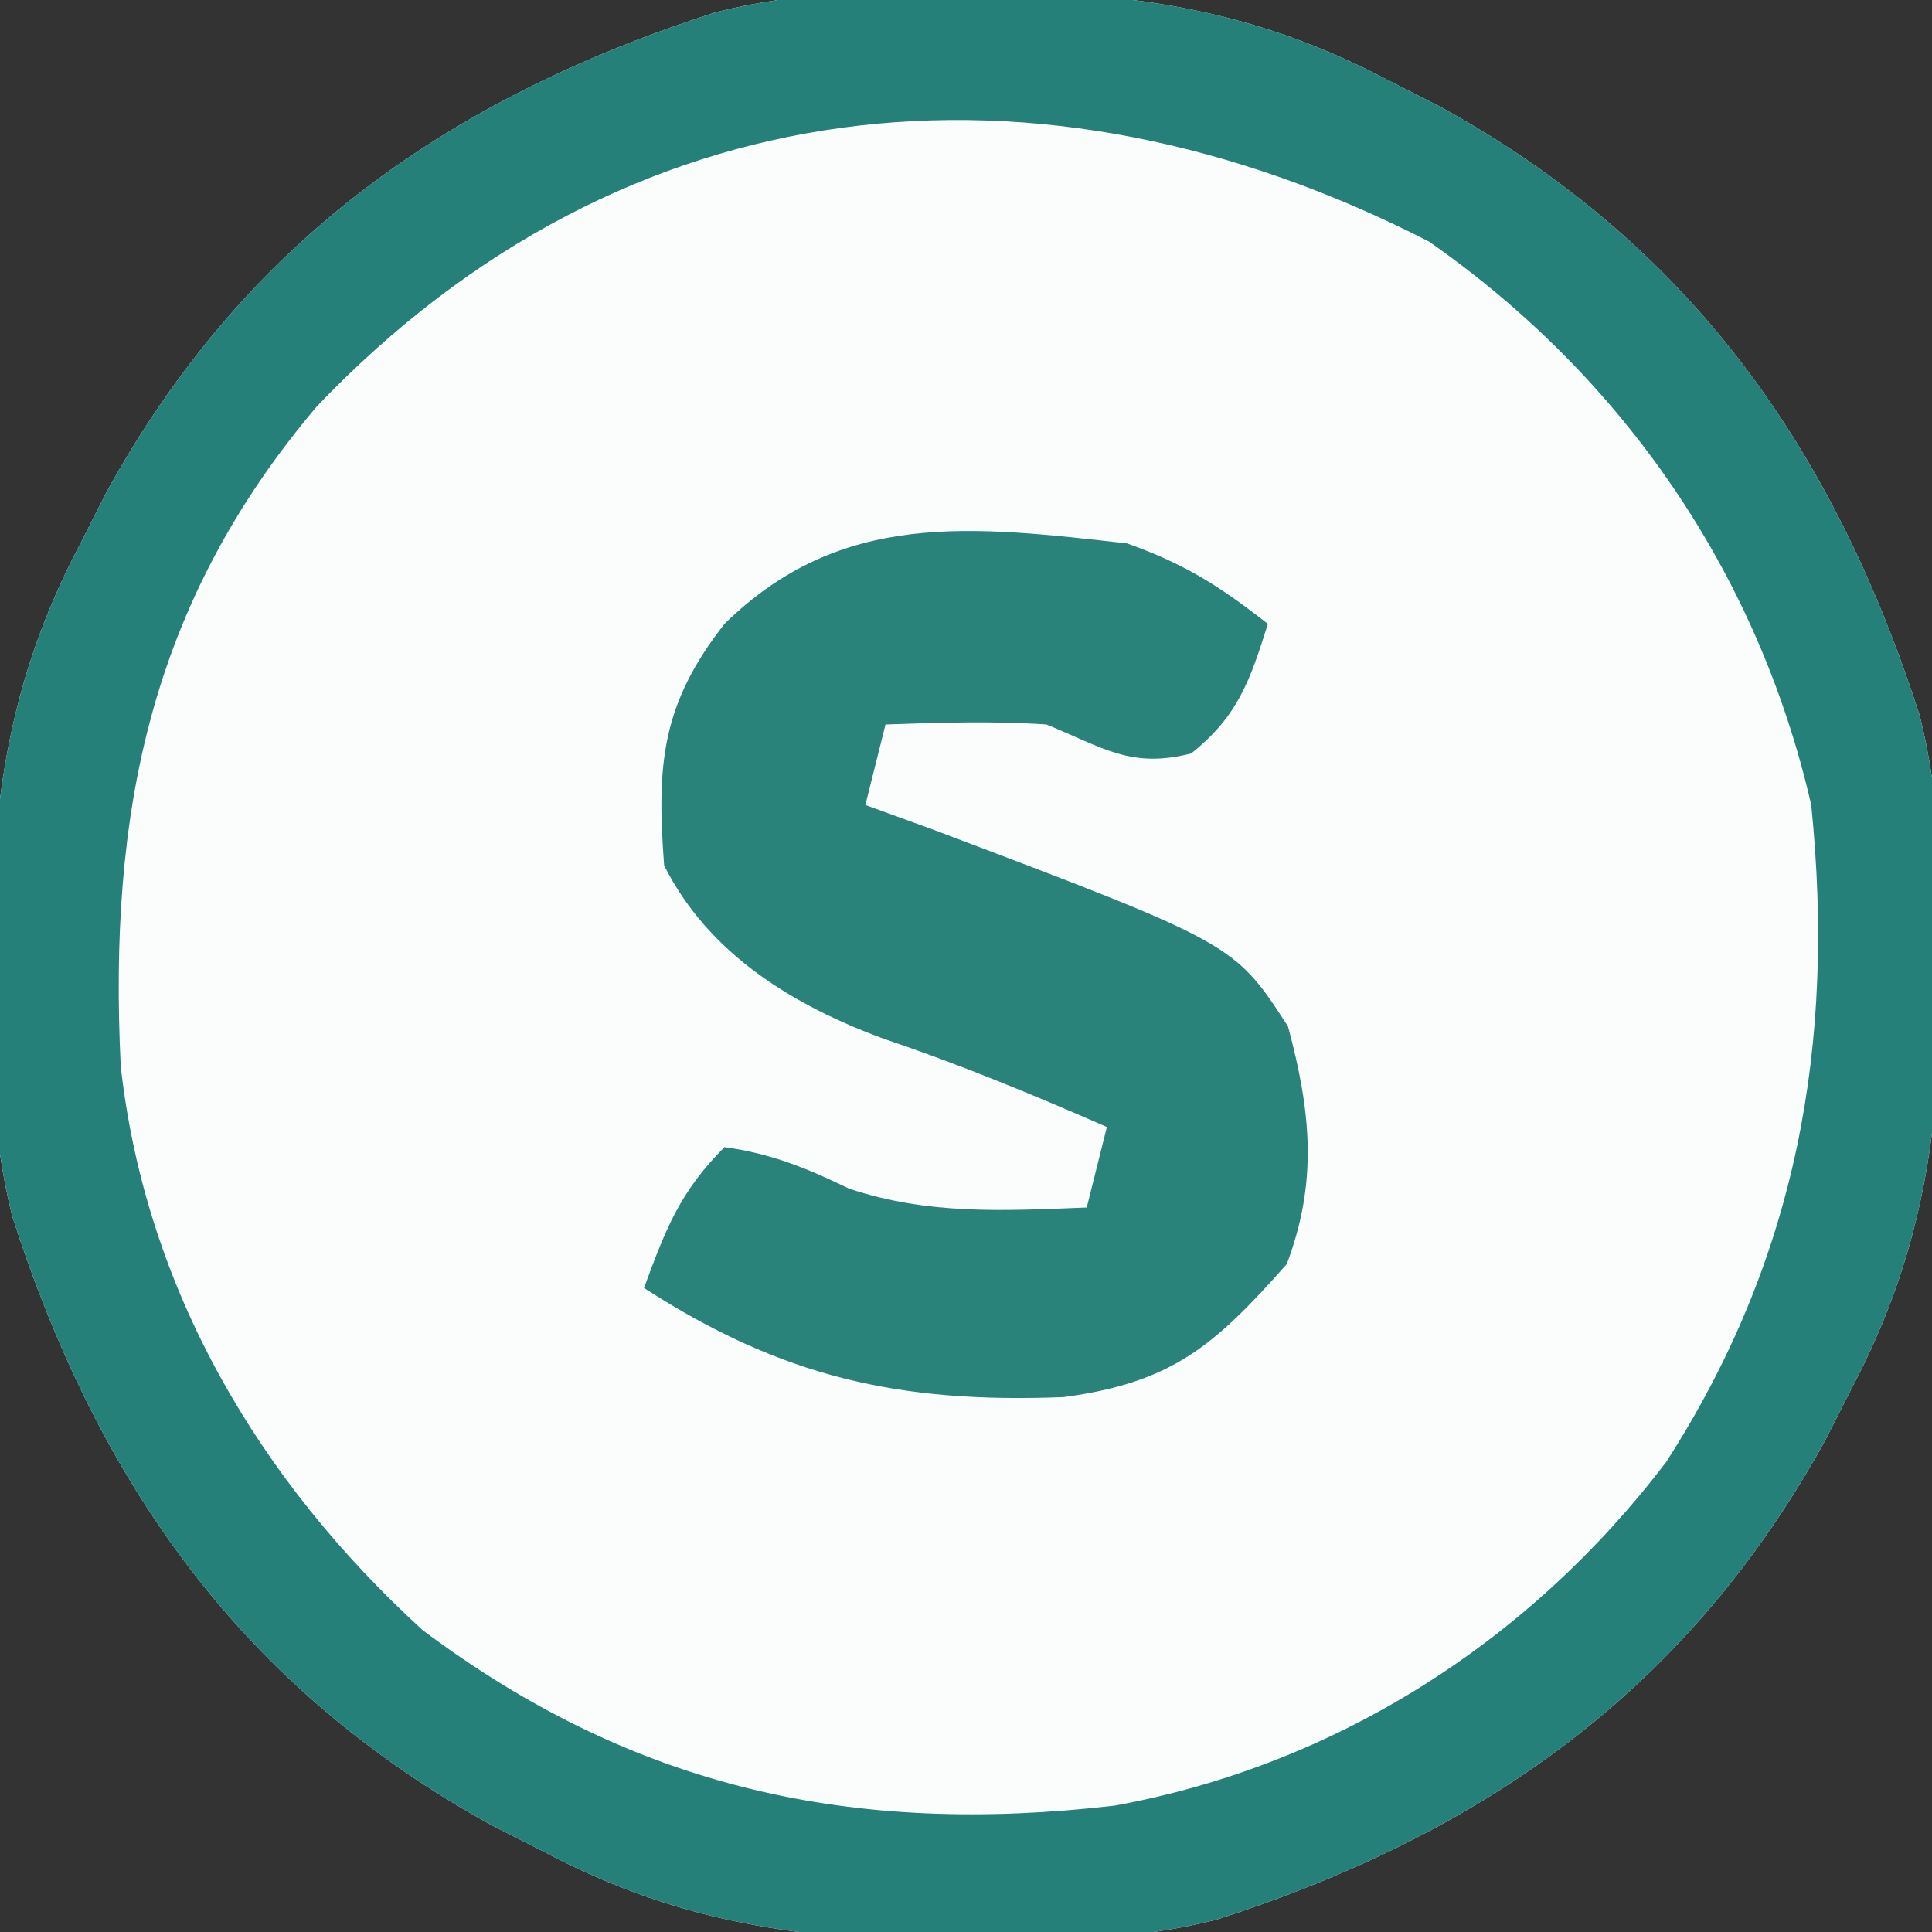
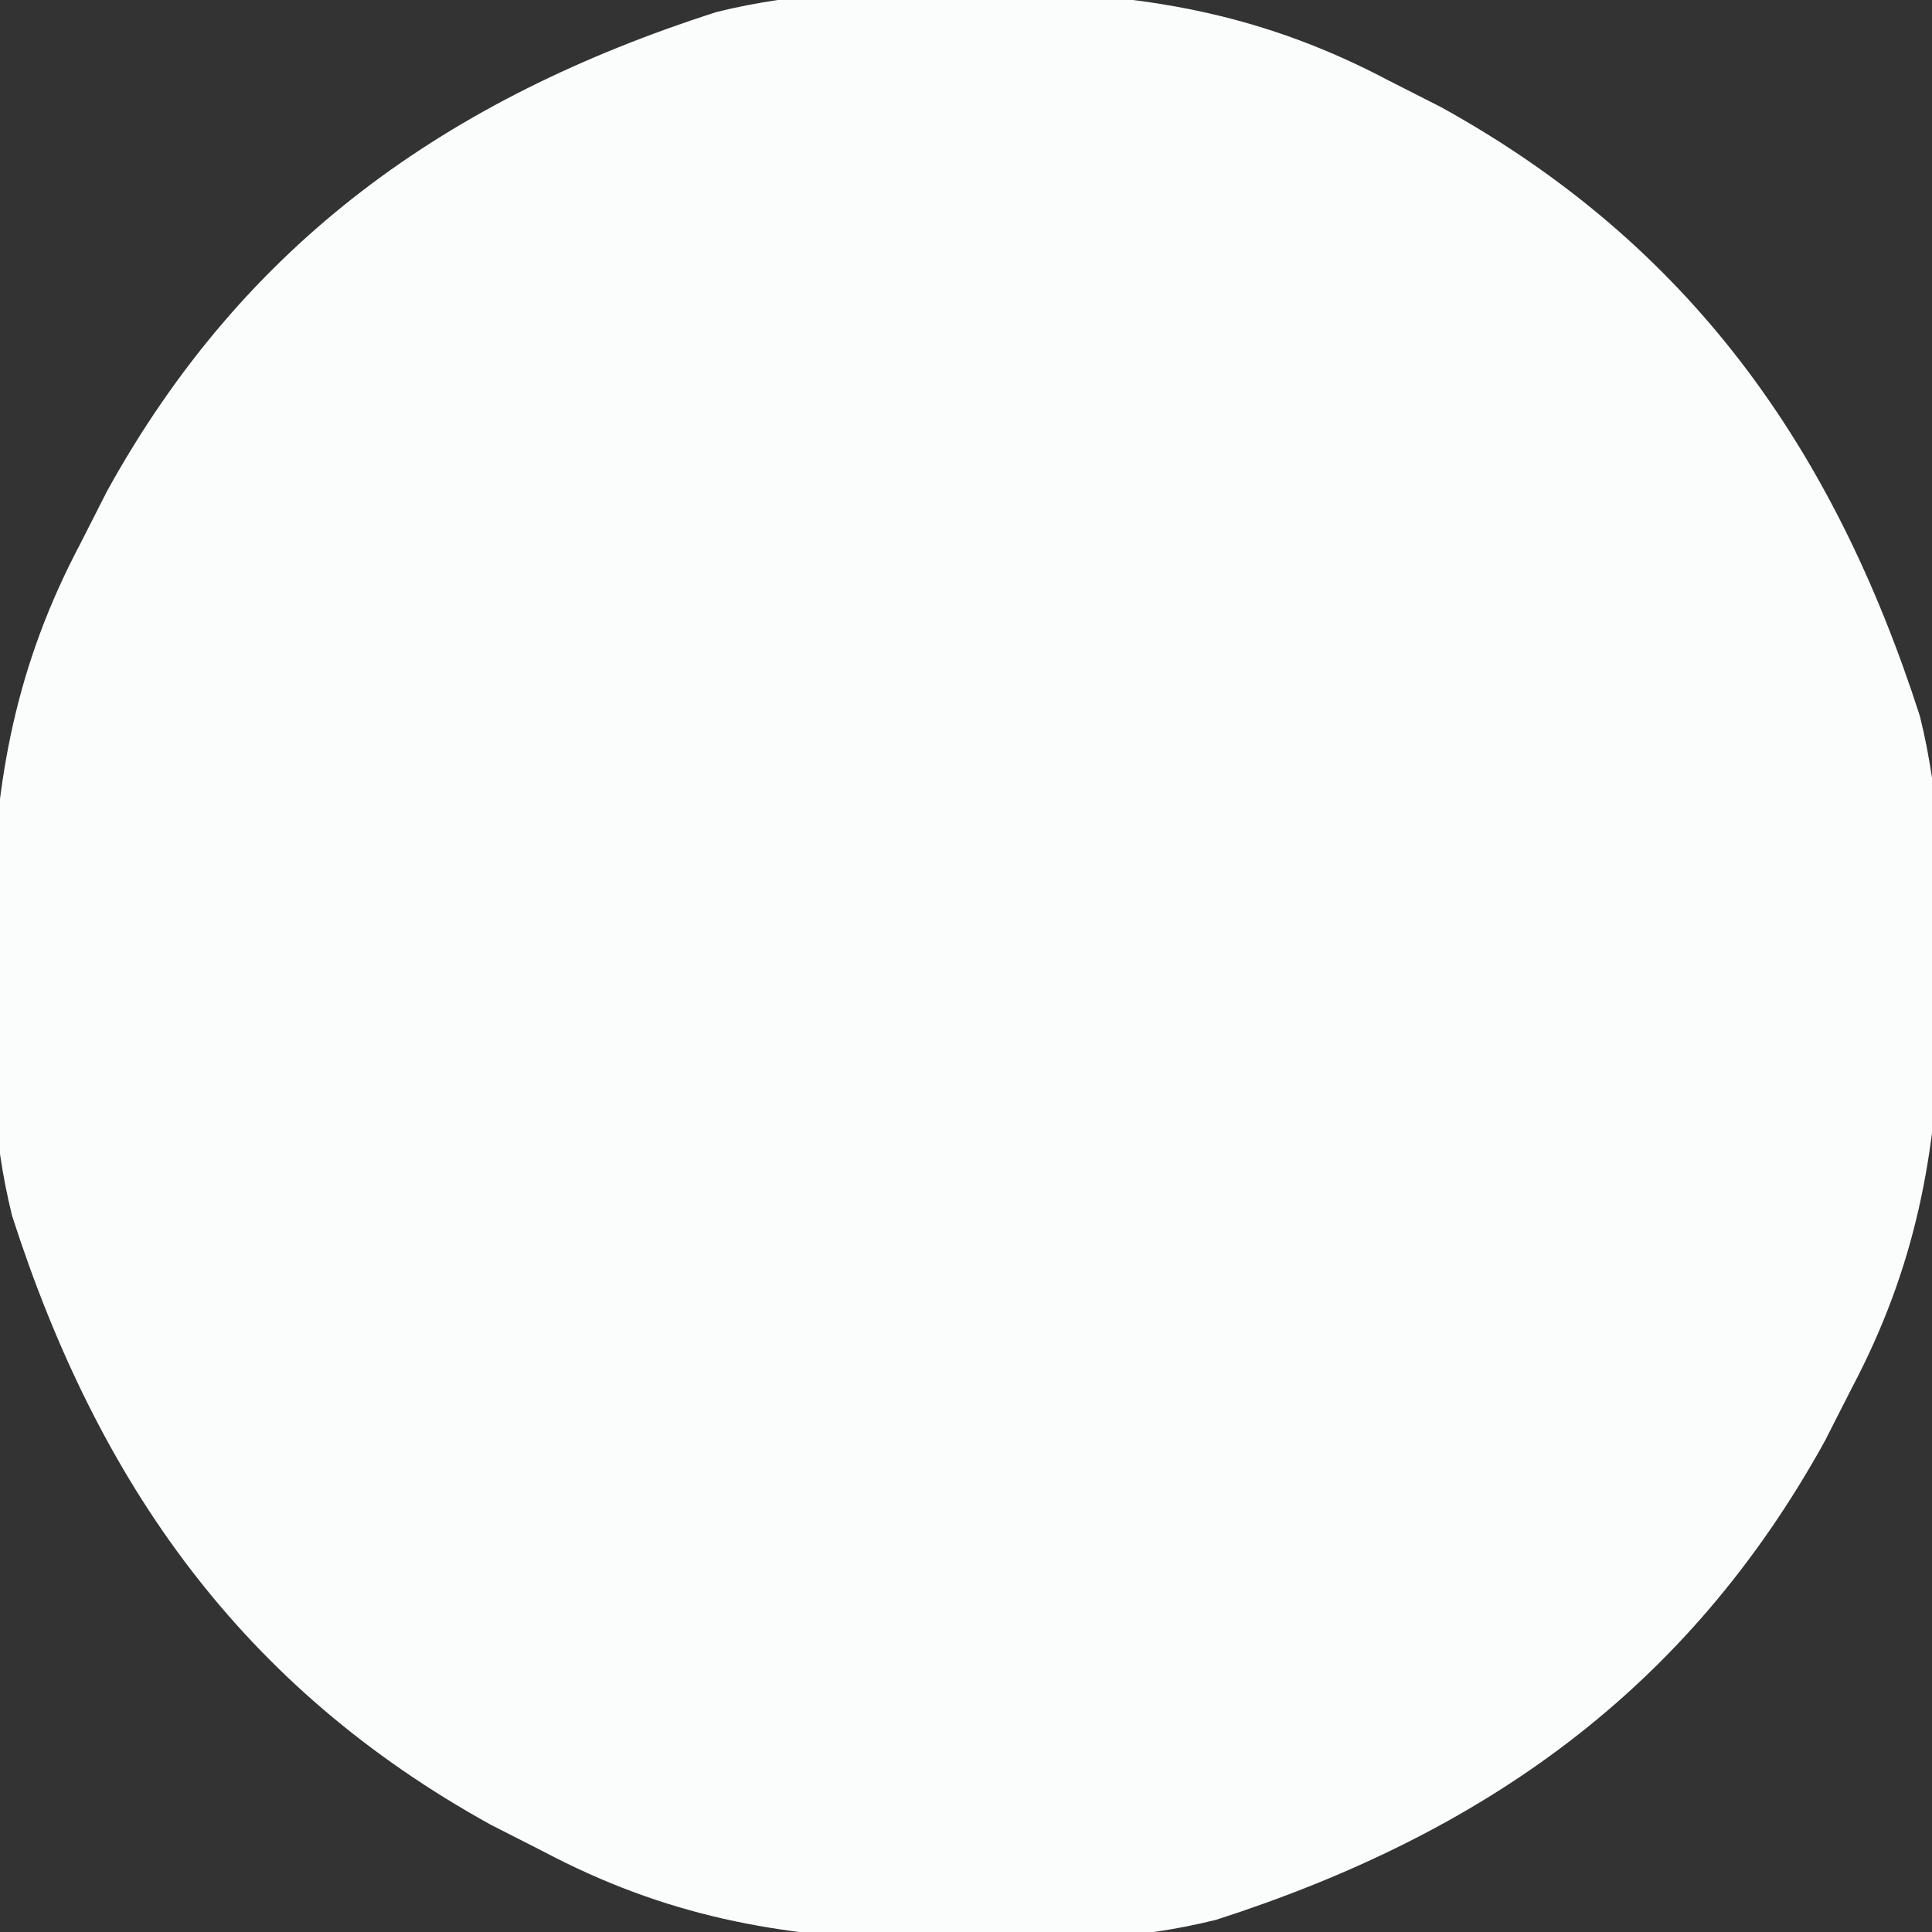
<svg xmlns="http://www.w3.org/2000/svg" version="1.1" width="96" height="96">
  <rect width="100%" height="100%" fill="#333333" stroke="none" />
  <path d="M0 0 C1.317 0.011 1.317 0.011 2.66 0.023 C9.451 0.195 15.066 1.234 21.125 4.438 C21.982 4.873 22.839 5.309 23.723 5.758 C36.088 12.584 43.23 22.689 47.521 36.013 C48.542 40.111 48.614 44.107 48.562 48.312 C48.555 49.19 48.547 50.068 48.54 50.972 C48.367 57.764 47.329 63.378 44.125 69.438 C43.471 70.723 43.471 70.723 42.805 72.035 C35.979 84.4 25.874 91.543 12.55 95.833 C8.452 96.855 4.456 96.926 0.25 96.875 C-0.628 96.867 -1.505 96.86 -2.41 96.852 C-9.201 96.68 -14.816 95.641 -20.875 92.438 C-22.161 91.784 -22.161 91.784 -23.473 91.117 C-35.838 84.291 -42.98 74.186 -47.271 60.862 C-48.292 56.764 -48.364 52.768 -48.312 48.562 C-48.305 47.685 -48.297 46.807 -48.29 45.903 C-48.117 39.111 -47.079 33.497 -43.875 27.438 C-43.439 26.58 -43.004 25.723 -42.555 24.84 C-35.729 12.475 -25.624 5.332 -12.3 1.042 C-8.202 0.02 -4.206 -0.051 0 0 Z " fill="#FBFDFD" transform="translate(47.875,-0.438)" />
-   <path d="M0 0 C1.317 0.011 1.317 0.011 2.66 0.023 C9.451 0.195 15.066 1.234 21.125 4.438 C21.982 4.873 22.839 5.309 23.723 5.758 C36.088 12.584 43.23 22.689 47.521 36.013 C48.542 40.111 48.614 44.107 48.562 48.312 C48.555 49.19 48.547 50.068 48.54 50.972 C48.367 57.764 47.329 63.378 44.125 69.438 C43.471 70.723 43.471 70.723 42.805 72.035 C35.979 84.4 25.874 91.543 12.55 95.833 C8.452 96.855 4.456 96.926 0.25 96.875 C-0.628 96.867 -1.505 96.86 -2.41 96.852 C-9.201 96.68 -14.816 95.641 -20.875 92.438 C-22.161 91.784 -22.161 91.784 -23.473 91.117 C-35.838 84.291 -42.98 74.186 -47.271 60.862 C-48.292 56.764 -48.364 52.768 -48.312 48.562 C-48.305 47.685 -48.297 46.807 -48.29 45.903 C-48.117 39.111 -47.079 33.497 -43.875 27.438 C-43.439 26.58 -43.004 25.723 -42.555 24.84 C-35.729 12.475 -25.624 5.332 -12.3 1.042 C-8.202 0.02 -4.206 -0.051 0 0 Z M-32.125 20.625 C-40.456 30.453 -42.484 40.902 -41.875 53.438 C-40.63 64.501 -35.021 73.991 -26.875 81.438 C-16.337 89.337 -5.44 91.67 7.535 90.156 C18.561 88.134 28.152 81.974 34.914 73.086 C41.415 62.998 43.332 52.328 42.125 40.438 C39.492 28.94 32.783 19.175 23.125 12.438 C3.707 2.481 -16.808 4.592 -32.125 20.625 Z " fill="#248078" transform="translate(47.875,-0.438)" />
-   <path d="M0 0 C2.888 1.033 4.562 2.097 7 4 C6.115 6.802 5.521 8.587 3.188 10.438 C0.205 11.204 -1.167 10.159 -4 9 C-6.693 8.819 -9.296 8.908 -12 9 C-12.33 10.32 -12.66 11.64 -13 13 C-11.866 13.412 -10.731 13.825 -9.562 14.25 C5.33 19.884 5.33 19.884 8 24 C9.134 28.219 9.495 31.691 7.938 35.812 C4.343 39.871 2.252 41.699 -3.152 42.422 C-11.325 42.741 -17.125 41.435 -24 37 C-22.926 34.085 -22.222 32.222 -20 30 C-17.689 30.319 -15.91 31.044 -13.812 32.062 C-9.863 33.379 -6.126 33.162 -2 33 C-1.67 31.68 -1.34 30.36 -1 29 C-4.661 27.398 -8.276 25.902 -12.062 24.625 C-16.559 22.972 -20.793 20.414 -23 16 C-23.378 10.986 -23.131 7.995 -20 4 C-14.199 -1.695 -7.681 -0.86 0 0 Z " fill="#29837B" transform="translate(56,27)" />
</svg>